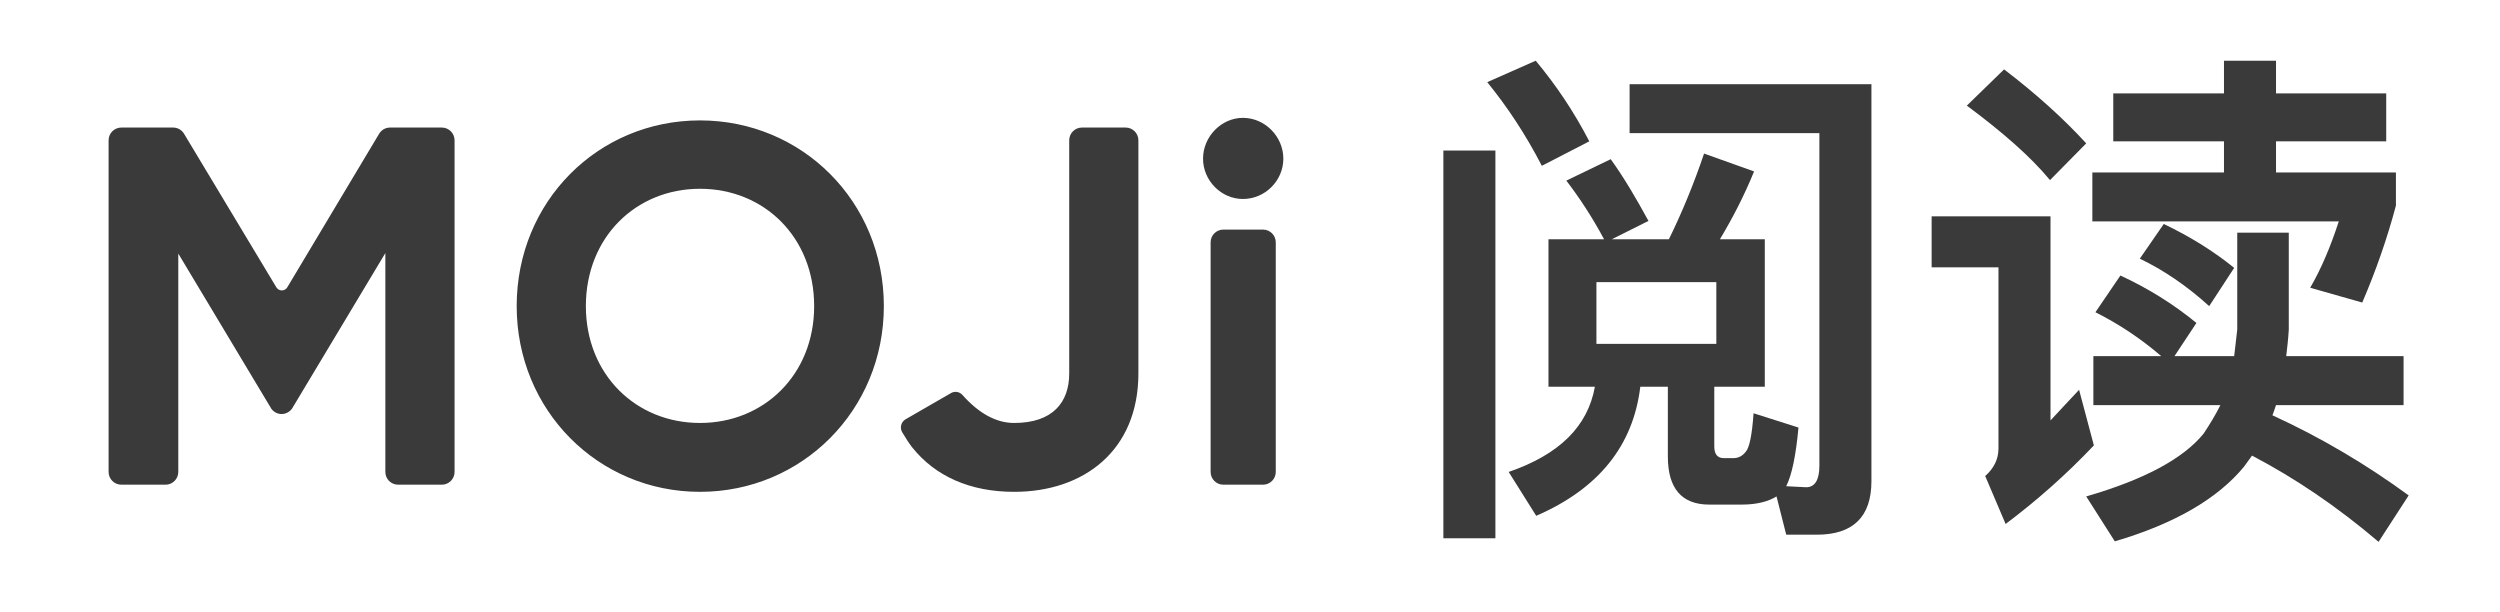
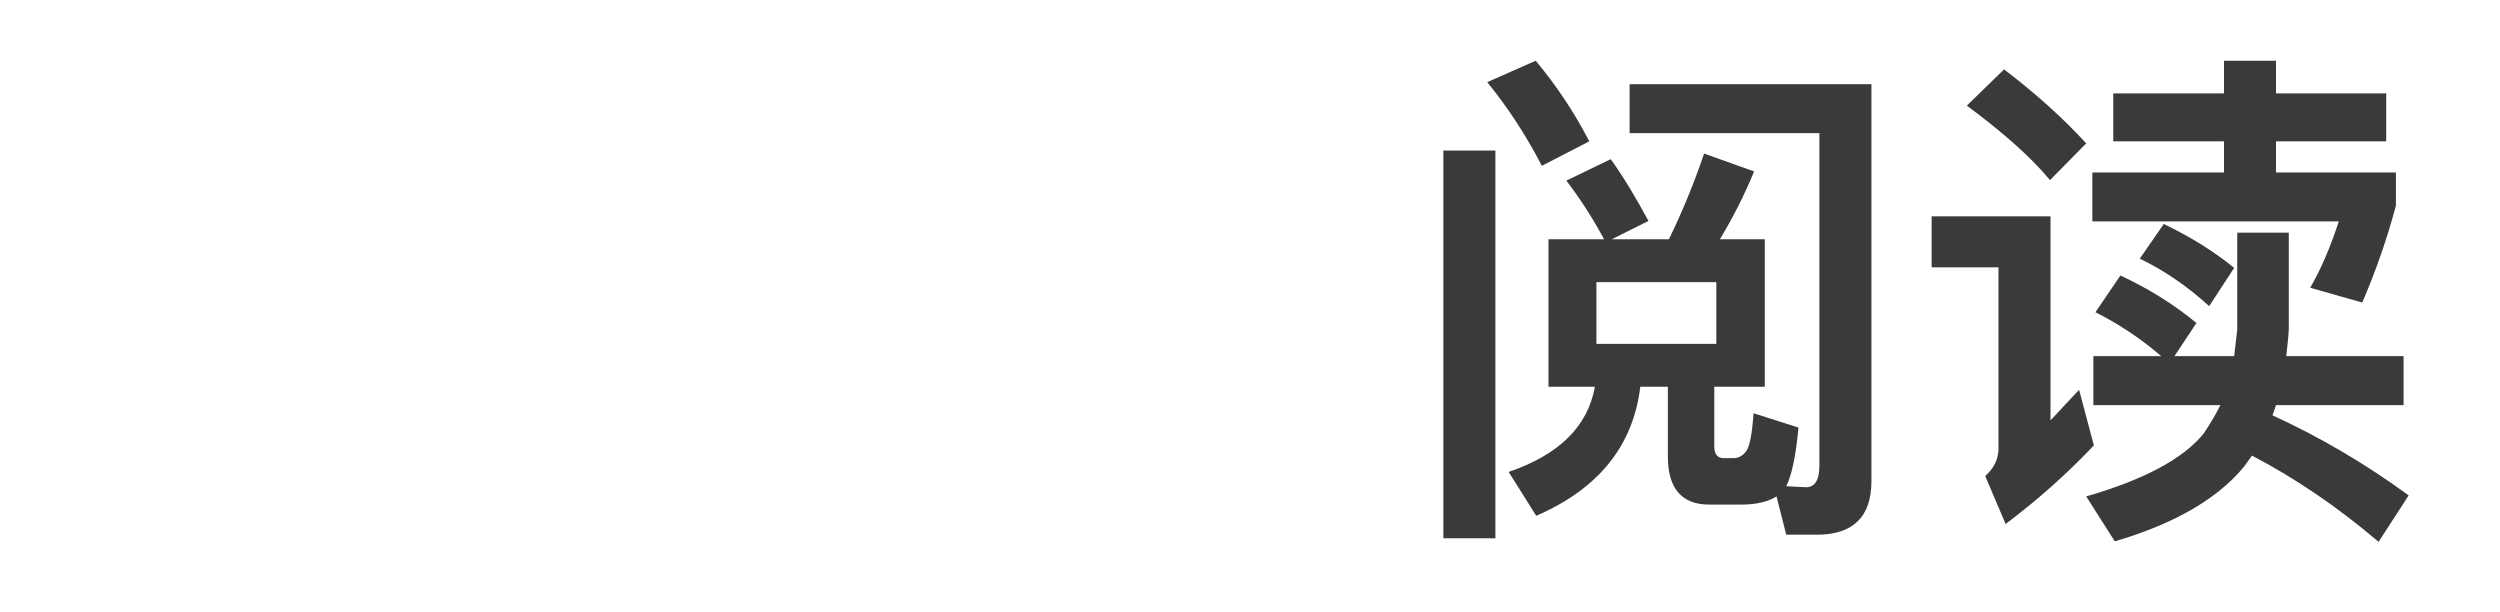
<svg xmlns="http://www.w3.org/2000/svg" width="98px" height="24px" viewBox="0 0 98 24" version="1.1">
  <title>img-logo@2x</title>
  <g id="web页icon" stroke="none" stroke-width="1" fill="none" fill-rule="evenodd">
    <g id="会员Read" transform="translate(-849, -164)">
      <g id="编组-3-+-按钮备份-+-编组-+-适用于长期投资学习的用户-+-低至¥2.9/月-+-特权-蒙版" transform="translate(278, 144)">
        <g id="标题栏" transform="translate(20, 0)">
          <g id="编组-3" transform="translate(195, 20)">
            <g id="img-logo" transform="translate(356, 0)">
              <rect id="矩形" fill-opacity="0" fill="#D8D8D8" x="0" y="0" width="98" height="24" />
              <g id="img-logo备份" transform="translate(4.257, 4.62)" fill="#3A3A3A" fill-rule="nonzero">
-                 <path d="M2.528,0.38 C2.704,0.38 2.867,0.472 2.957,0.622 L6.576,6.643 C6.597,6.678 6.627,6.707 6.662,6.728 C6.78,6.799 6.934,6.761 7.005,6.642 L10.605,0.623 C10.695,0.472 10.858,0.38 11.034,0.38 L13.062,0.38 C13.338,0.38 13.562,0.604 13.562,0.88 L13.562,13.88 C13.562,14.156 13.338,14.38 13.062,14.38 L11.349,14.38 C11.073,14.38 10.849,14.156 10.849,13.88 L10.849,5.3 L7.188,11.402 C7.092,11.529 6.946,11.61 6.781,11.61 C6.615,11.61 6.468,11.527 6.378,11.4 L2.732,5.32 L2.732,13.88 C2.732,14.156 2.508,14.38 2.232,14.38 L0.5,14.38 C0.224,14.38 3.38176876e-17,14.156 0,13.88 L0,0.88 C-3.38176876e-17,0.604 0.224,0.38 0.5,0.38 Z M23.183,14.66 C27.183,14.66 30.39,11.46 30.39,7.38 C30.39,3.28 27.183,0.1 23.183,0.1 C19.184,0.1 15.997,3.28 15.997,7.38 C15.997,11.46 19.184,14.66 23.183,14.66 Z M23.183,11.96 C20.669,11.96 18.709,10.06 18.709,7.38 C18.709,4.68 20.669,2.78 23.183,2.78 C25.698,2.78 27.658,4.68 27.658,7.38 C27.658,10.06 25.698,11.96 23.183,11.96 Z M35.498,14.66 C38.23,14.66 40.368,13.04 40.368,10.02 L40.368,0.88 C40.368,0.604 40.144,0.38 39.868,0.38 L38.156,0.38 C37.88,0.38 37.656,0.604 37.656,0.88 L37.656,10.02 L37.656,10.02 C37.656,11.16 37.002,11.96 35.498,11.96 C34.799,11.96 34.122,11.593 33.468,10.86 C33.355,10.734 33.169,10.704 33.022,10.789 C33.022,10.789 33.022,10.789 33.022,10.789 C32.057,11.346 31.464,11.689 31.242,11.816 C31.242,11.816 31.242,11.816 31.242,11.816 C31.066,11.918 31.006,12.144 31.107,12.32 C31.108,12.321 31.109,12.322 31.109,12.323 C31.264,12.585 31.394,12.782 31.499,12.915 C32.414,14.061 33.788,14.66 35.498,14.66 Z M44.466,3.18 C45.337,3.18 46.05,2.46 46.05,1.6 C46.05,0.74 45.337,0 44.466,0 C43.615,0 42.902,0.74 42.902,1.6 C42.902,2.46 43.615,3.18 44.466,3.18 Z M43.699,14.38 L45.253,14.38 C45.529,14.38 45.753,14.156 45.753,13.88 L45.753,4.88 C45.753,4.604 45.529,4.38 45.253,4.38 L43.699,4.38 C43.423,4.38 43.199,4.604 43.199,4.88 L43.199,13.88 C43.199,14.156 43.423,14.38 43.699,14.38 Z" id="形状结合" />
-               </g>
+                 </g>
              <g id="阅读" transform="translate(56.58, 2.38)" fill="#3A3A3A" fill-rule="nonzero">
-                 <path d="M14.64,18.58 C16.06,18.58 16.78,17.88 16.78,16.48 L16.78,0.92 L7.3,0.92 L7.3,2.84 L14.74,2.84 L14.74,15.88 C14.74,16.44 14.56,16.72 14.22,16.72 L13.44,16.68 C13.66,16.24 13.82,15.48 13.92,14.38 L12.16,13.82 C12.1,14.66 12,15.16 11.86,15.32 C11.74,15.48 11.58,15.58 11.36,15.58 L11,15.58 C10.74,15.58 10.62,15.42 10.62,15.12 L10.62,12.78 L12.6,12.78 L12.6,7 L10.84,7 C11.32,6.2 11.78,5.32 12.18,4.34 L10.22,3.64 C9.82,4.82 9.36,5.94 8.84,7 L6.6,7 L8.04,6.28 C7.56,5.4 7.08,4.58 6.56,3.86 L4.82,4.7 C5.34,5.38 5.84,6.14 6.3,7 L4.12,7 L4.12,12.78 L5.94,12.78 C5.66,14.34 4.54,15.44 2.56,16.12 L3.64,17.84 C6.08,16.78 7.44,15.1 7.72,12.78 L8.8,12.78 L8.8,15.52 C8.8,16.76 9.34,17.4 10.42,17.4 L11.7,17.4 C12.28,17.4 12.74,17.28 13.06,17.08 L13.44,18.58 L14.64,18.58 Z M10.7,11.1 L6,11.1 L6,8.68 L10.7,8.68 L10.7,11.1 Z M0,3.52 L0,18.72 L2.04,18.72 L2.04,3.52 L0,3.52 Z M3.62,0 L1.72,0.84 C2.5,1.8 3.22,2.88 3.86,4.12 L5.72,3.16 C5.12,2 4.42,0.96 3.62,0 Z" id="形状" />
+                 <path d="M14.64,18.58 C16.06,18.58 16.78,17.88 16.78,16.48 L16.78,0.92 L7.3,0.92 L7.3,2.84 L14.74,2.84 L14.74,15.88 C14.74,16.44 14.56,16.72 14.22,16.72 L13.44,16.68 C13.66,16.24 13.82,15.48 13.92,14.38 L12.16,13.82 C12.1,14.66 12,15.16 11.86,15.32 C11.74,15.48 11.58,15.58 11.36,15.58 L11,15.58 C10.74,15.58 10.62,15.42 10.62,15.12 L10.62,12.78 L12.6,12.78 L12.6,7 L10.84,7 C11.32,6.2 11.78,5.32 12.18,4.34 L10.22,3.64 C9.82,4.82 9.36,5.94 8.84,7 L6.6,7 L8.04,6.28 C7.56,5.4 7.08,4.58 6.56,3.86 L4.82,4.7 C5.34,5.38 5.84,6.14 6.3,7 L4.12,7 L4.12,12.78 L5.94,12.78 C5.66,14.34 4.54,15.44 2.56,16.12 L3.64,17.84 C6.08,16.78 7.44,15.1 7.72,12.78 L8.8,12.78 L8.8,15.52 C8.8,16.76 9.34,17.4 10.42,17.4 L11.7,17.4 C12.28,17.4 12.74,17.28 13.06,17.08 L13.44,18.58 L14.64,18.58 M10.7,11.1 L6,11.1 L6,8.68 L10.7,8.68 L10.7,11.1 Z M0,3.52 L0,18.72 L2.04,18.72 L2.04,3.52 L0,3.52 Z M3.62,0 L1.72,0.84 C2.5,1.8 3.22,2.88 3.86,4.12 L5.72,3.16 C5.12,2 4.42,0.96 3.62,0 Z" id="形状" />
                <path d="M26.26,1.28 L26.26,3.16 L30.6,3.16 L30.6,4.38 L25.44,4.38 L25.44,6.3 L35.1,6.3 C34.78,7.28 34.42,8.14 33.98,8.9 L36.02,9.48 C36.56,8.22 37,6.96 37.34,5.68 L37.34,4.38 L32.64,4.38 L32.64,3.16 L36.96,3.16 L36.96,1.28 L32.64,1.28 L32.64,0 L30.6,0 L30.6,1.28 L26.26,1.28 Z M25.48,11.58 L25.48,13.5 L30.46,13.5 C30.26,13.9 30.04,14.26 29.8,14.62 C29,15.6 27.48,16.42 25.2,17.08 L26.32,18.84 C28.64,18.16 30.34,17.18 31.38,15.92 L31.7,15.48 C33.38,16.36 35.04,17.48 36.66,18.86 L37.84,17.04 C36.2,15.84 34.42,14.78 32.5,13.9 C32.54,13.78 32.6,13.64 32.64,13.5 L37.64,13.5 L37.64,11.58 L33.04,11.58 C33.08,11.24 33.12,10.9 33.14,10.54 L33.14,6.74 L31.12,6.74 L31.12,10.54 L31,11.58 L28.66,11.58 L29.52,10.28 C28.62,9.54 27.62,8.92 26.54,8.42 L25.56,9.86 C26.44,10.3 27.3,10.86 28.14,11.58 L25.48,11.58 Z M28.24,6.4 L27.3,7.76 C28.22,8.2 29.14,8.82 30.02,9.62 L31,8.12 C30.16,7.44 29.24,6.88 28.24,6.4 Z M21.98,0.34 L20.52,1.76 C21.92,2.8 23.02,3.76 23.78,4.68 L25.2,3.24 C24.32,2.28 23.24,1.3 21.98,0.34 Z M19.14,6.1 L19.14,8.1 L21.76,8.1 L21.76,15.2 C21.76,15.62 21.58,15.98 21.24,16.28 L22.04,18.16 C23.24,17.26 24.4,16.24 25.5,15.08 L24.92,12.9 C24.52,13.32 24.16,13.72 23.8,14.1 L23.8,6.1 L19.14,6.1 Z" id="形状" />
              </g>
            </g>
          </g>
        </g>
      </g>
    </g>
  </g>
</svg>